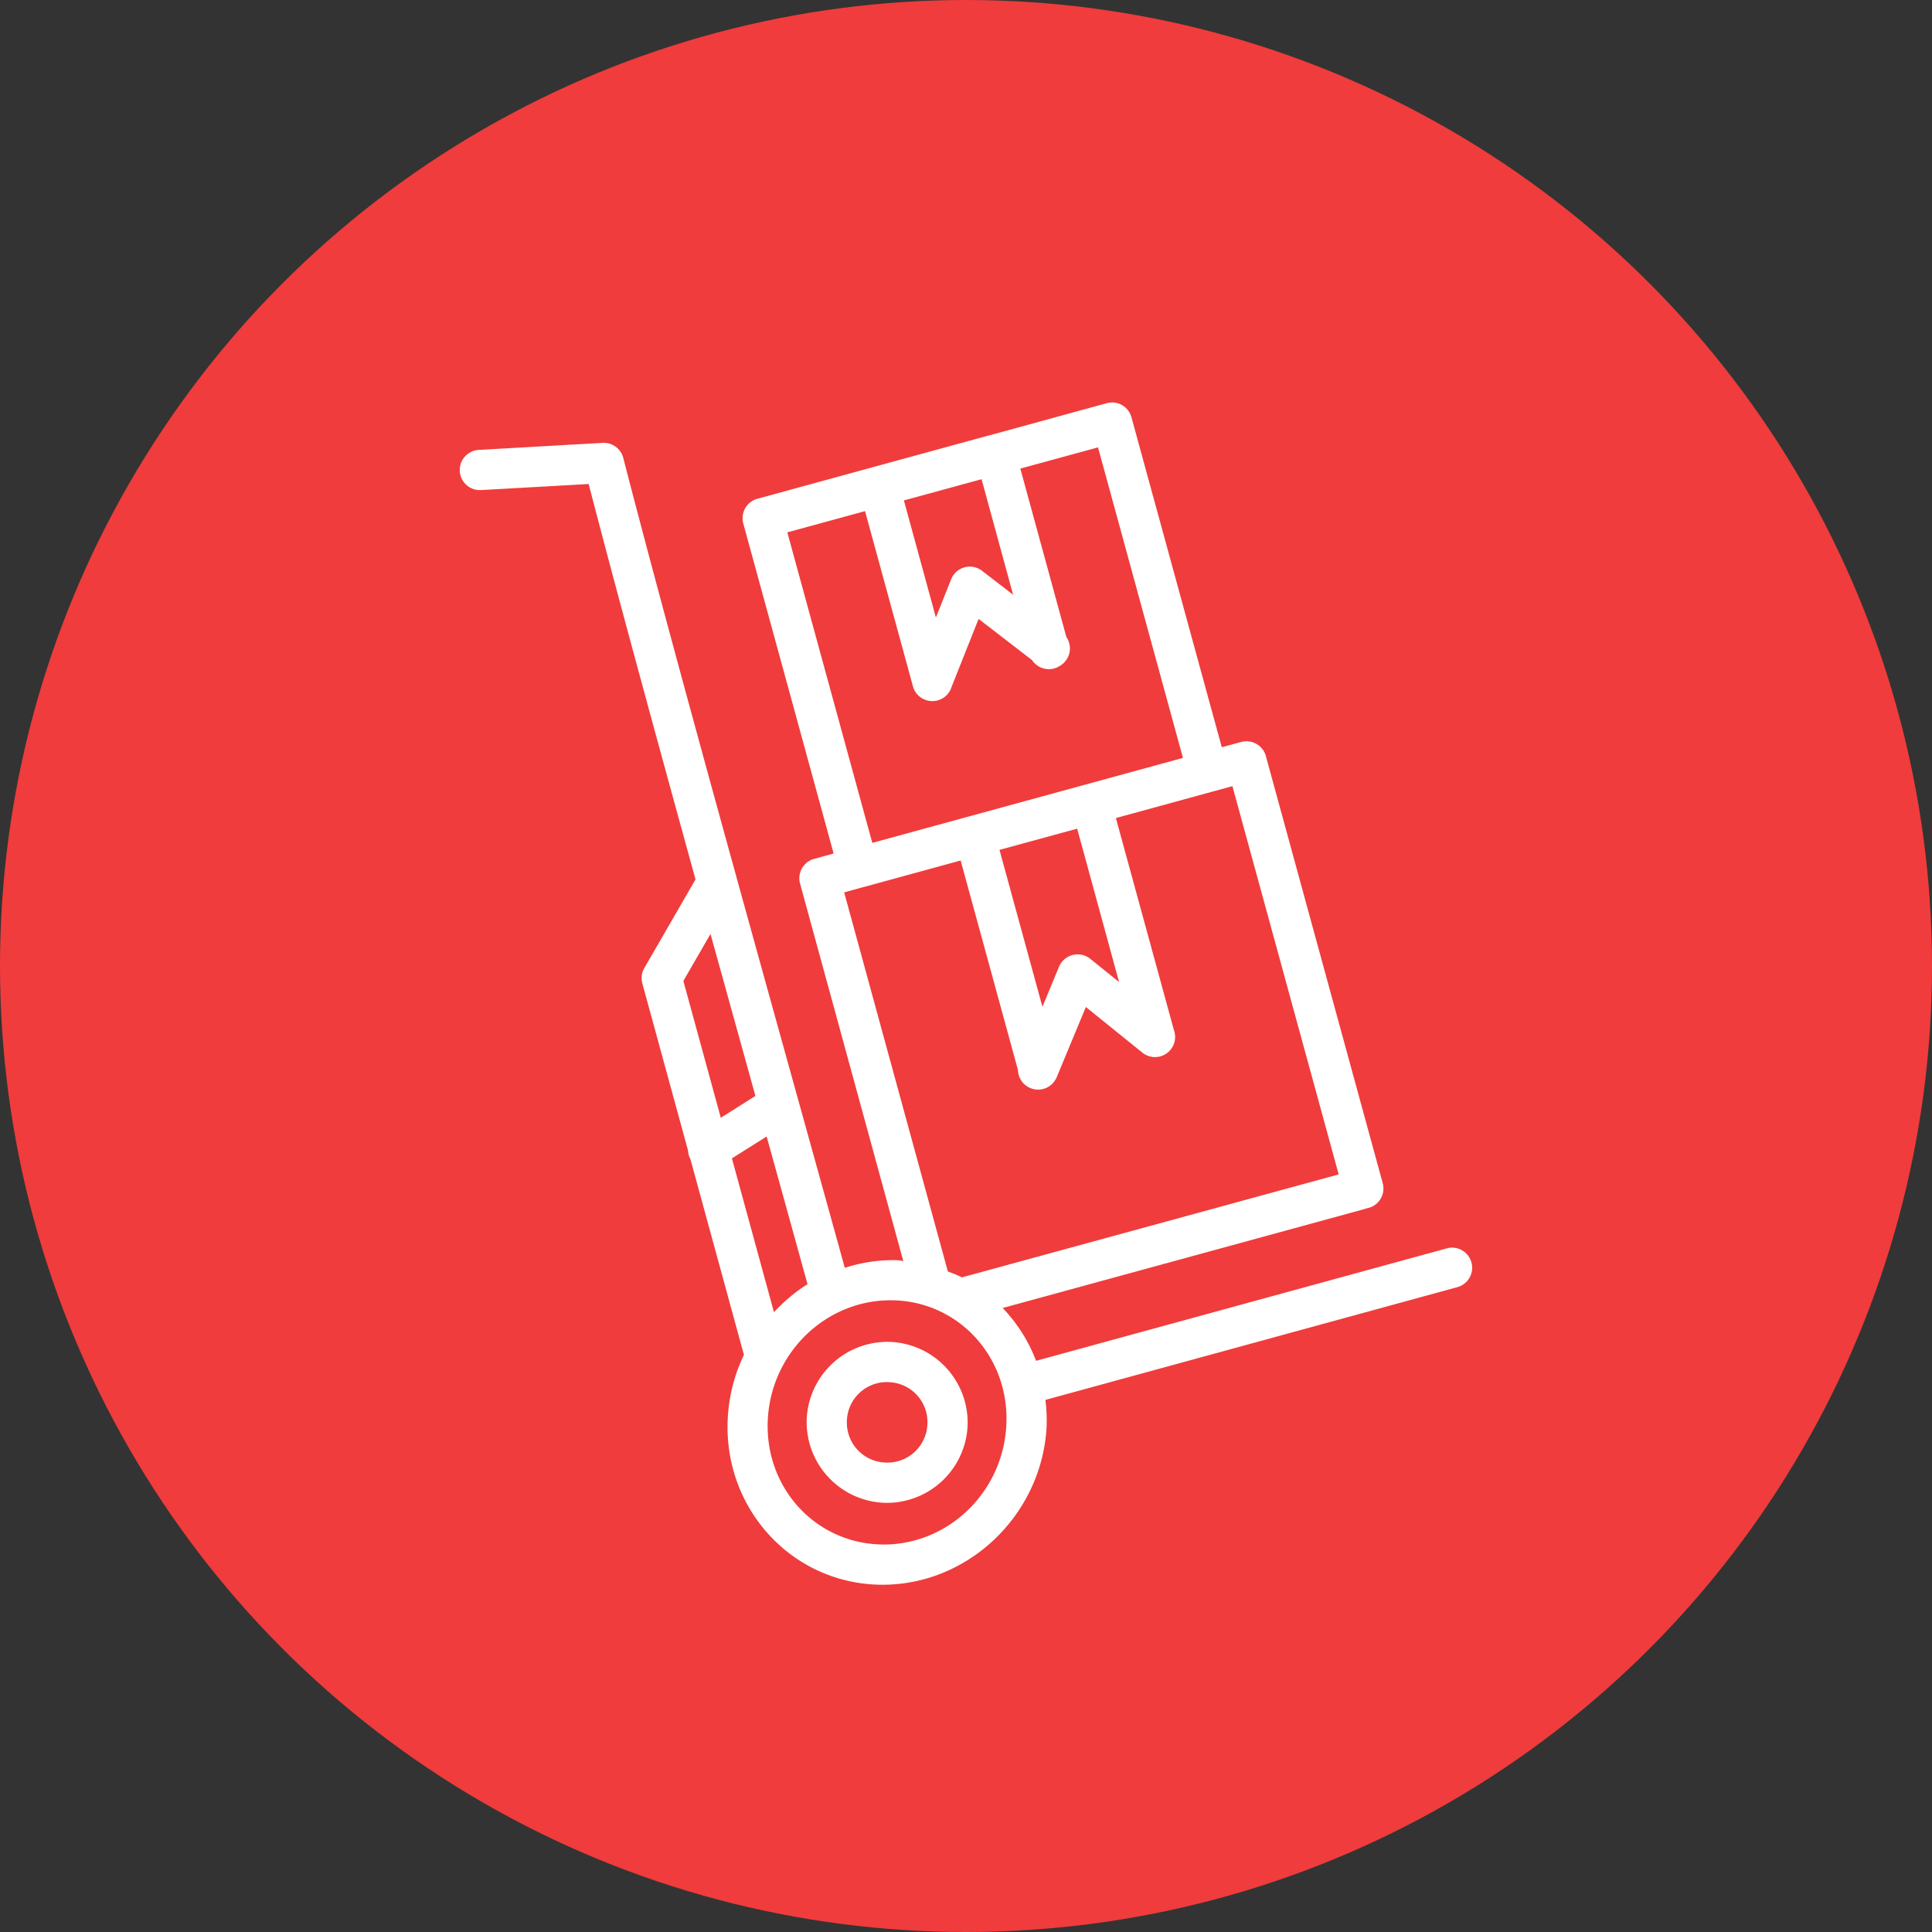
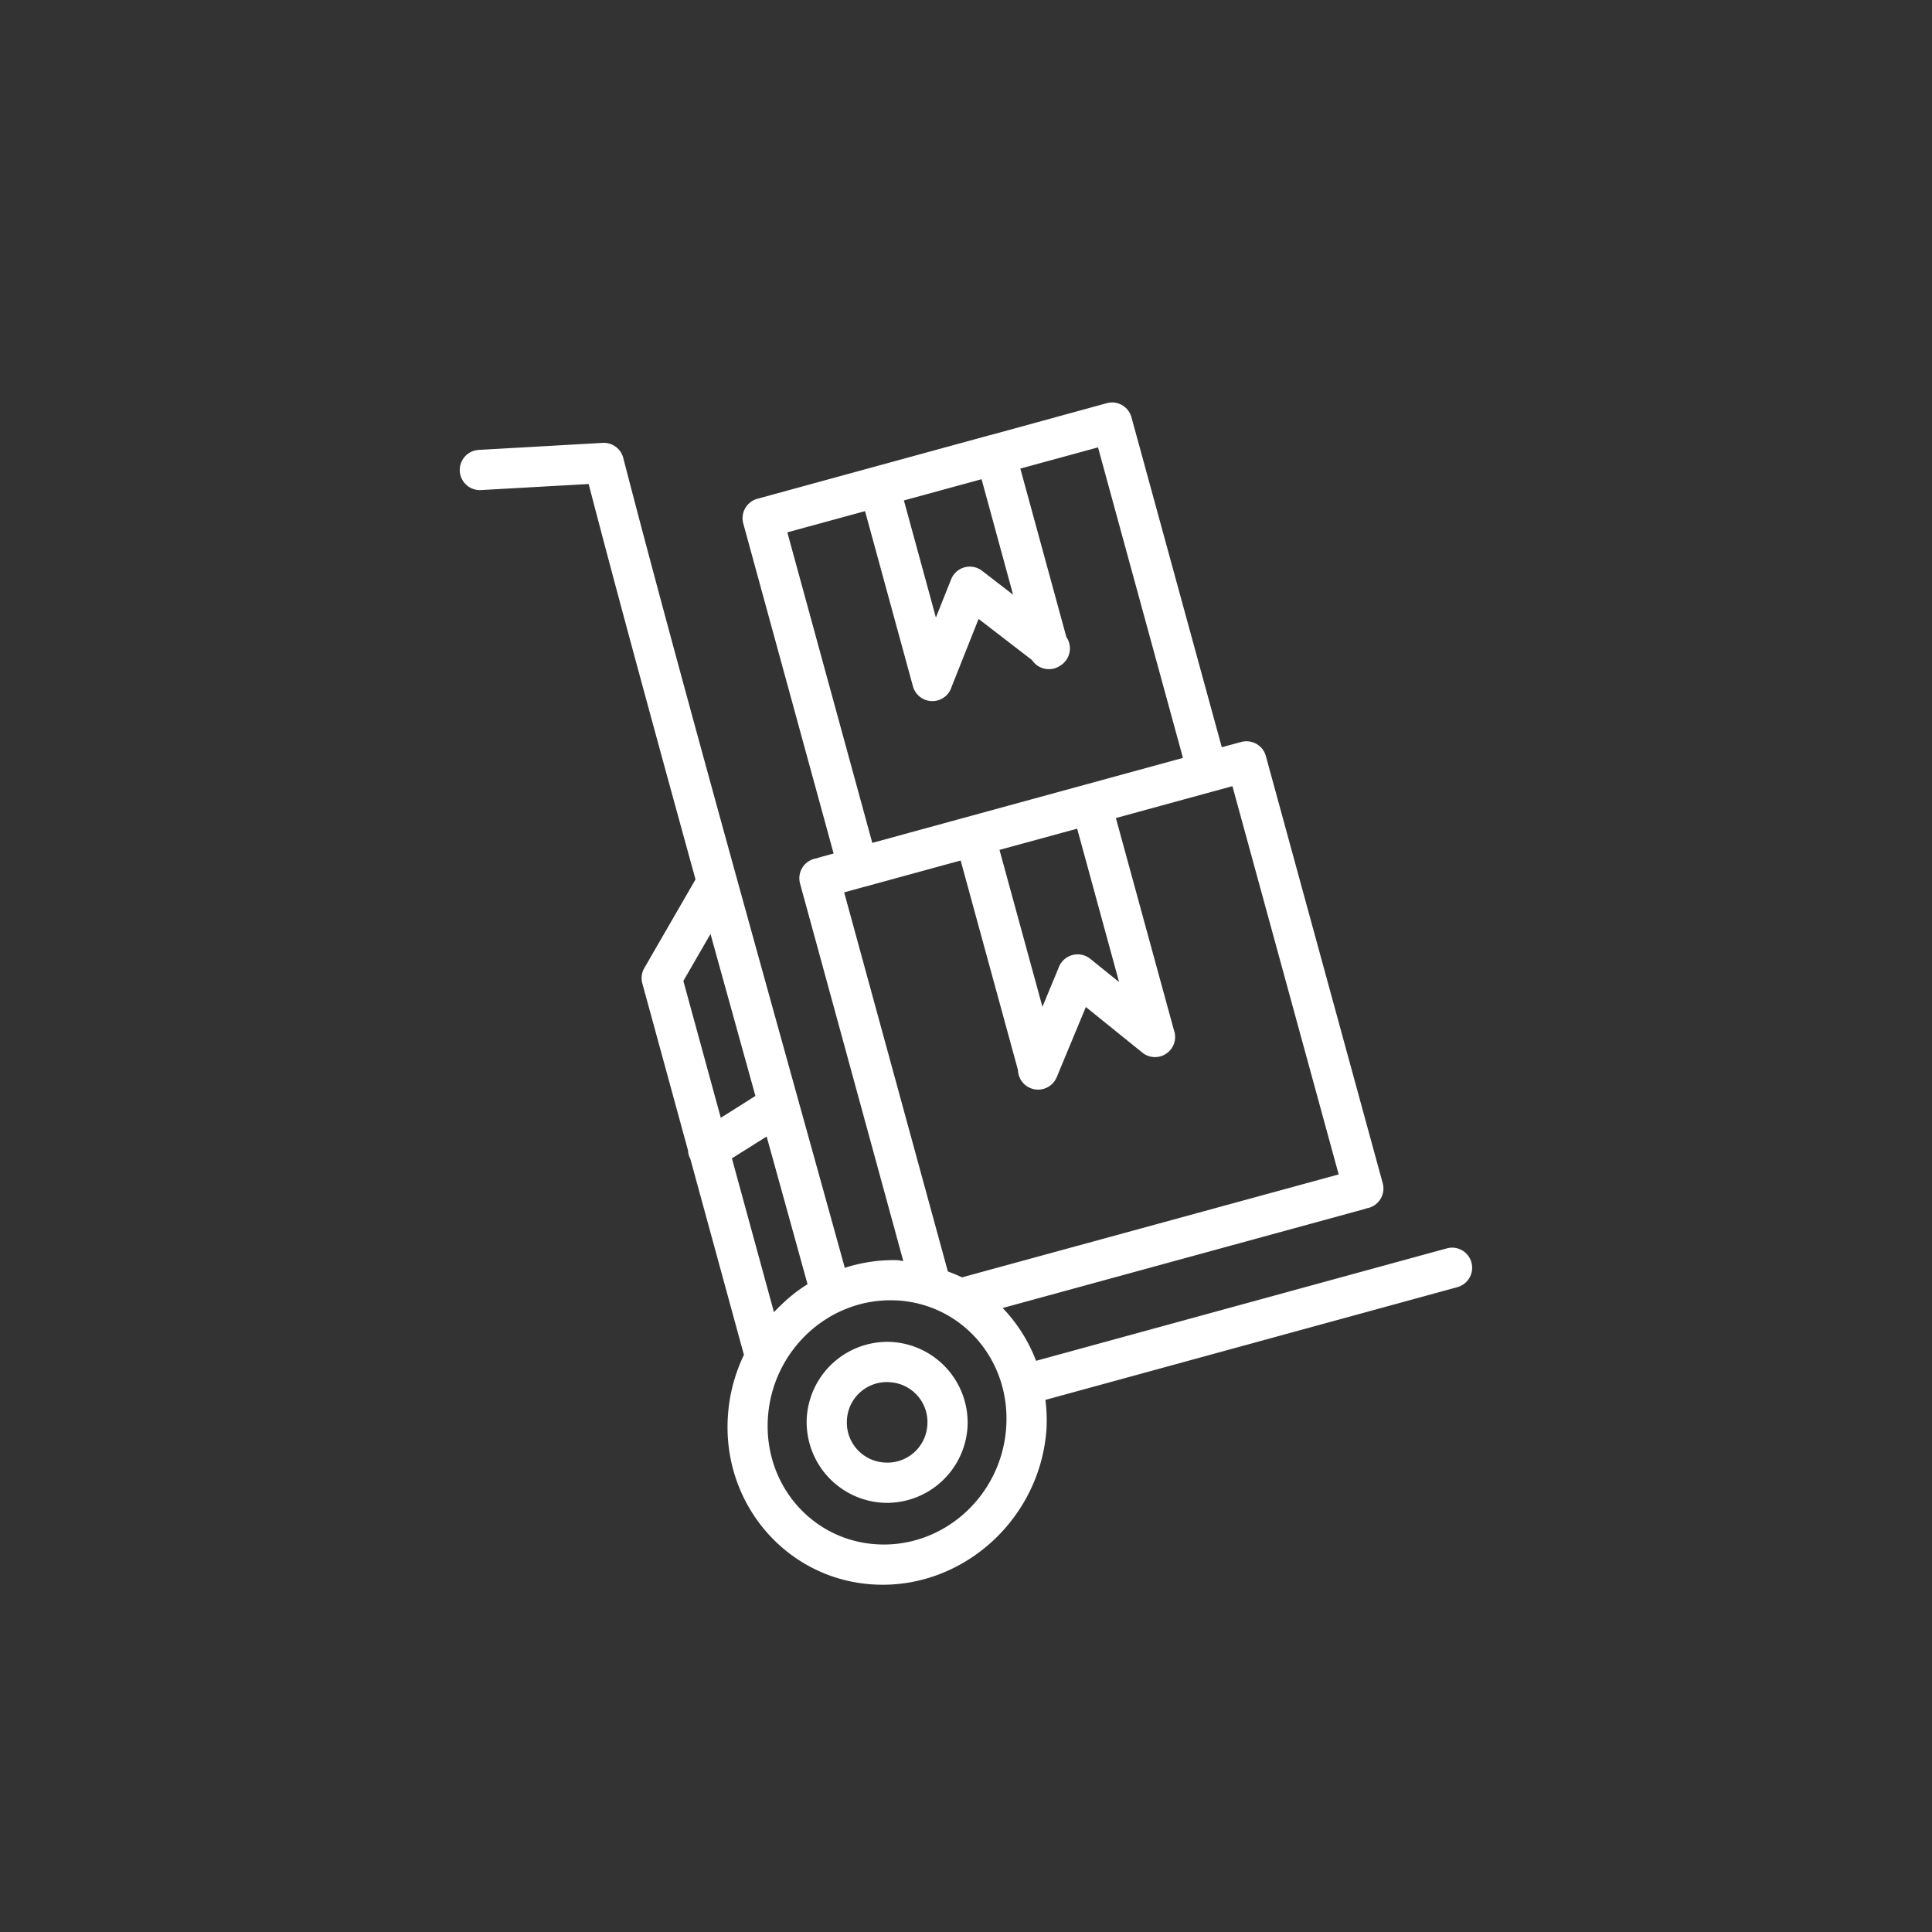
<svg xmlns="http://www.w3.org/2000/svg" viewBox="0 0 48 48" id="Logistic">
  <rect x="0" y="0" width="48" height="48" fill="#333333" stroke="none" />
  <g fill-rule="evenodd" transform="translate(0 -1004.362)" fill="#081e3c" class="color000000 svgShape">
-     <circle cx="24" cy="1028.362" r="24" fill="#f03c3c" class="color239fdb svgShape" />
    <path fill="#ffffff" d="M19.197 1.629a.5.5 74.695 0 0-.13.017l-2.881.79a.5.5 0 0 0-.026.005l-5.773 1.58a.5.5 74.695 0 0-.35.616l2.244 8.197-.42.115h.069a.5.5 0 0 0-.483.631l2.565 9.379c-.053-.004-.101-.02-.155-.021a3.893 3.893 0 0 0-1.298.19C11.004 17.504 8.466 8.47 7.055 3.007a.5.5 0 0 0-.512-.375l-3.064.174a.5.5 0 1 0 .056.998l2.66-.15c.708 2.726 1.68 6.285 2.655 9.824l-1.274 2.205a.5.5 0 0 0-.047.38l1.135 4.15a.5.5 0 0 0 .059.214l1.25 4.572.08.291c-.226.47-.367.991-.4 1.54-.137 2.213 1.521 4.092 3.708 4.169 2.187.077 4.073-1.676 4.21-3.89a4.03 4.03 0 0 0-.028-.7l9.705-2.656.53-.145a.5.5 0 0 0-.133-.982.5.5 0 0 0-.133.02l-.528.144-9.673 2.648a3.909 3.909 0 0 0-.83-1.312l9.029-2.469h-.069a.5.5 0 0 0 .483-.63L23.02 10.413a.5.5 0 0 0-.062-.14.5.5 0 0 0-.422-.227.5.5 0 0 0-.13.017l-.481.131-2.244-8.197a.5.5 74.695 0 0-.385-.36.5.5 74.695 0 0-.1-.01zm-.347 1.115 2.11 7.715-7.718 2.111-2.111-7.715 1.931-.527 1.188 4.346a.5.5 0 0 0 .963.017l.67-1.685 1.328 1.023a.5.5 0 0 0 .697.14.5.5 0 0 0 .156-.712L16.92 3.271l1.93-.527Zm-2.893.791.783 2.87-.77-.594a.5.5 0 0 0-.327-.104.5.5 0 0 0-.442.314l-.379.95-.795-2.909 1.93-.527Zm6.232 7.625 2.64 9.647-9.36 2.558c-.113-.058-.231-.101-.35-.148l-2.576-9.418.45-.123a.5.5 74.695 0 0 .003-.002l.03-.006 2.411-.66 1.424 5.205a.5.5 0 0 0 .951.203.5.5 0 0 0 .012-.024.5.5 0 0 0 .008-.019l.002-.002a.5.5 0 0 0 .004-.014l.71-1.709 1.401 1.131a.5.5 0 0 0 .801-.511.5.5 0 0 0 0-.004.5.5 0 0 0-.006-.016l-.004-.012a.5.5 0 0 0-.006-.02l-1.44-5.263 2.411-.66a.5.5 74.695 0 0 .008-.002l.476-.13zm-3.857 1.057 1.041 3.81-.715-.576a.5.5 0 0 0-.324-.111.5.5 0 0 0-.453.308l-.412.995-1.067-3.899 1.93-.527zm-9.11 2.615 1.116 4.025-.86.543-.93-3.4.675-1.168Zm1.395 5.033c.337 1.213.734 2.649 1.016 3.67-.31.19-.584.43-.834.695l-1.045-3.822.863-.543Zm3.18 4.07c1.635.059 2.877 1.45 2.773 3.137-.103 1.687-1.511 2.986-3.146 2.928-1.635-.058-2.88-1.45-2.776-3.137.104-1.686 1.514-2.985 3.149-2.927zm-.09 1.034a2.008 2.008 0 0 0-2.094 1.902 2.008 2.008 0 0 0 1.903 2.094 2.008 2.008 0 0 0 2.093-1.903 2.008 2.008 0 0 0-1.902-2.093zm-.047 1a.992.992 0 0 1 .951 1.047.994.994 0 0 1-1.048.95.994.994 0 0 1-.952-1.048.993.993 0 0 1 1.05-.95z" font-family="sans-serif" font-weight="400" style="line-height:normal;text-indent:0;text-align:start;text-decoration-line:none;text-decoration-style:solid;text-decoration-color:#000;text-transform:none;block-progression:tb;isolation:auto;mix-blend-mode:normal" transform="translate(8.43 1012.733)" class="colorffffff svgShape" />
  </g>
</svg>